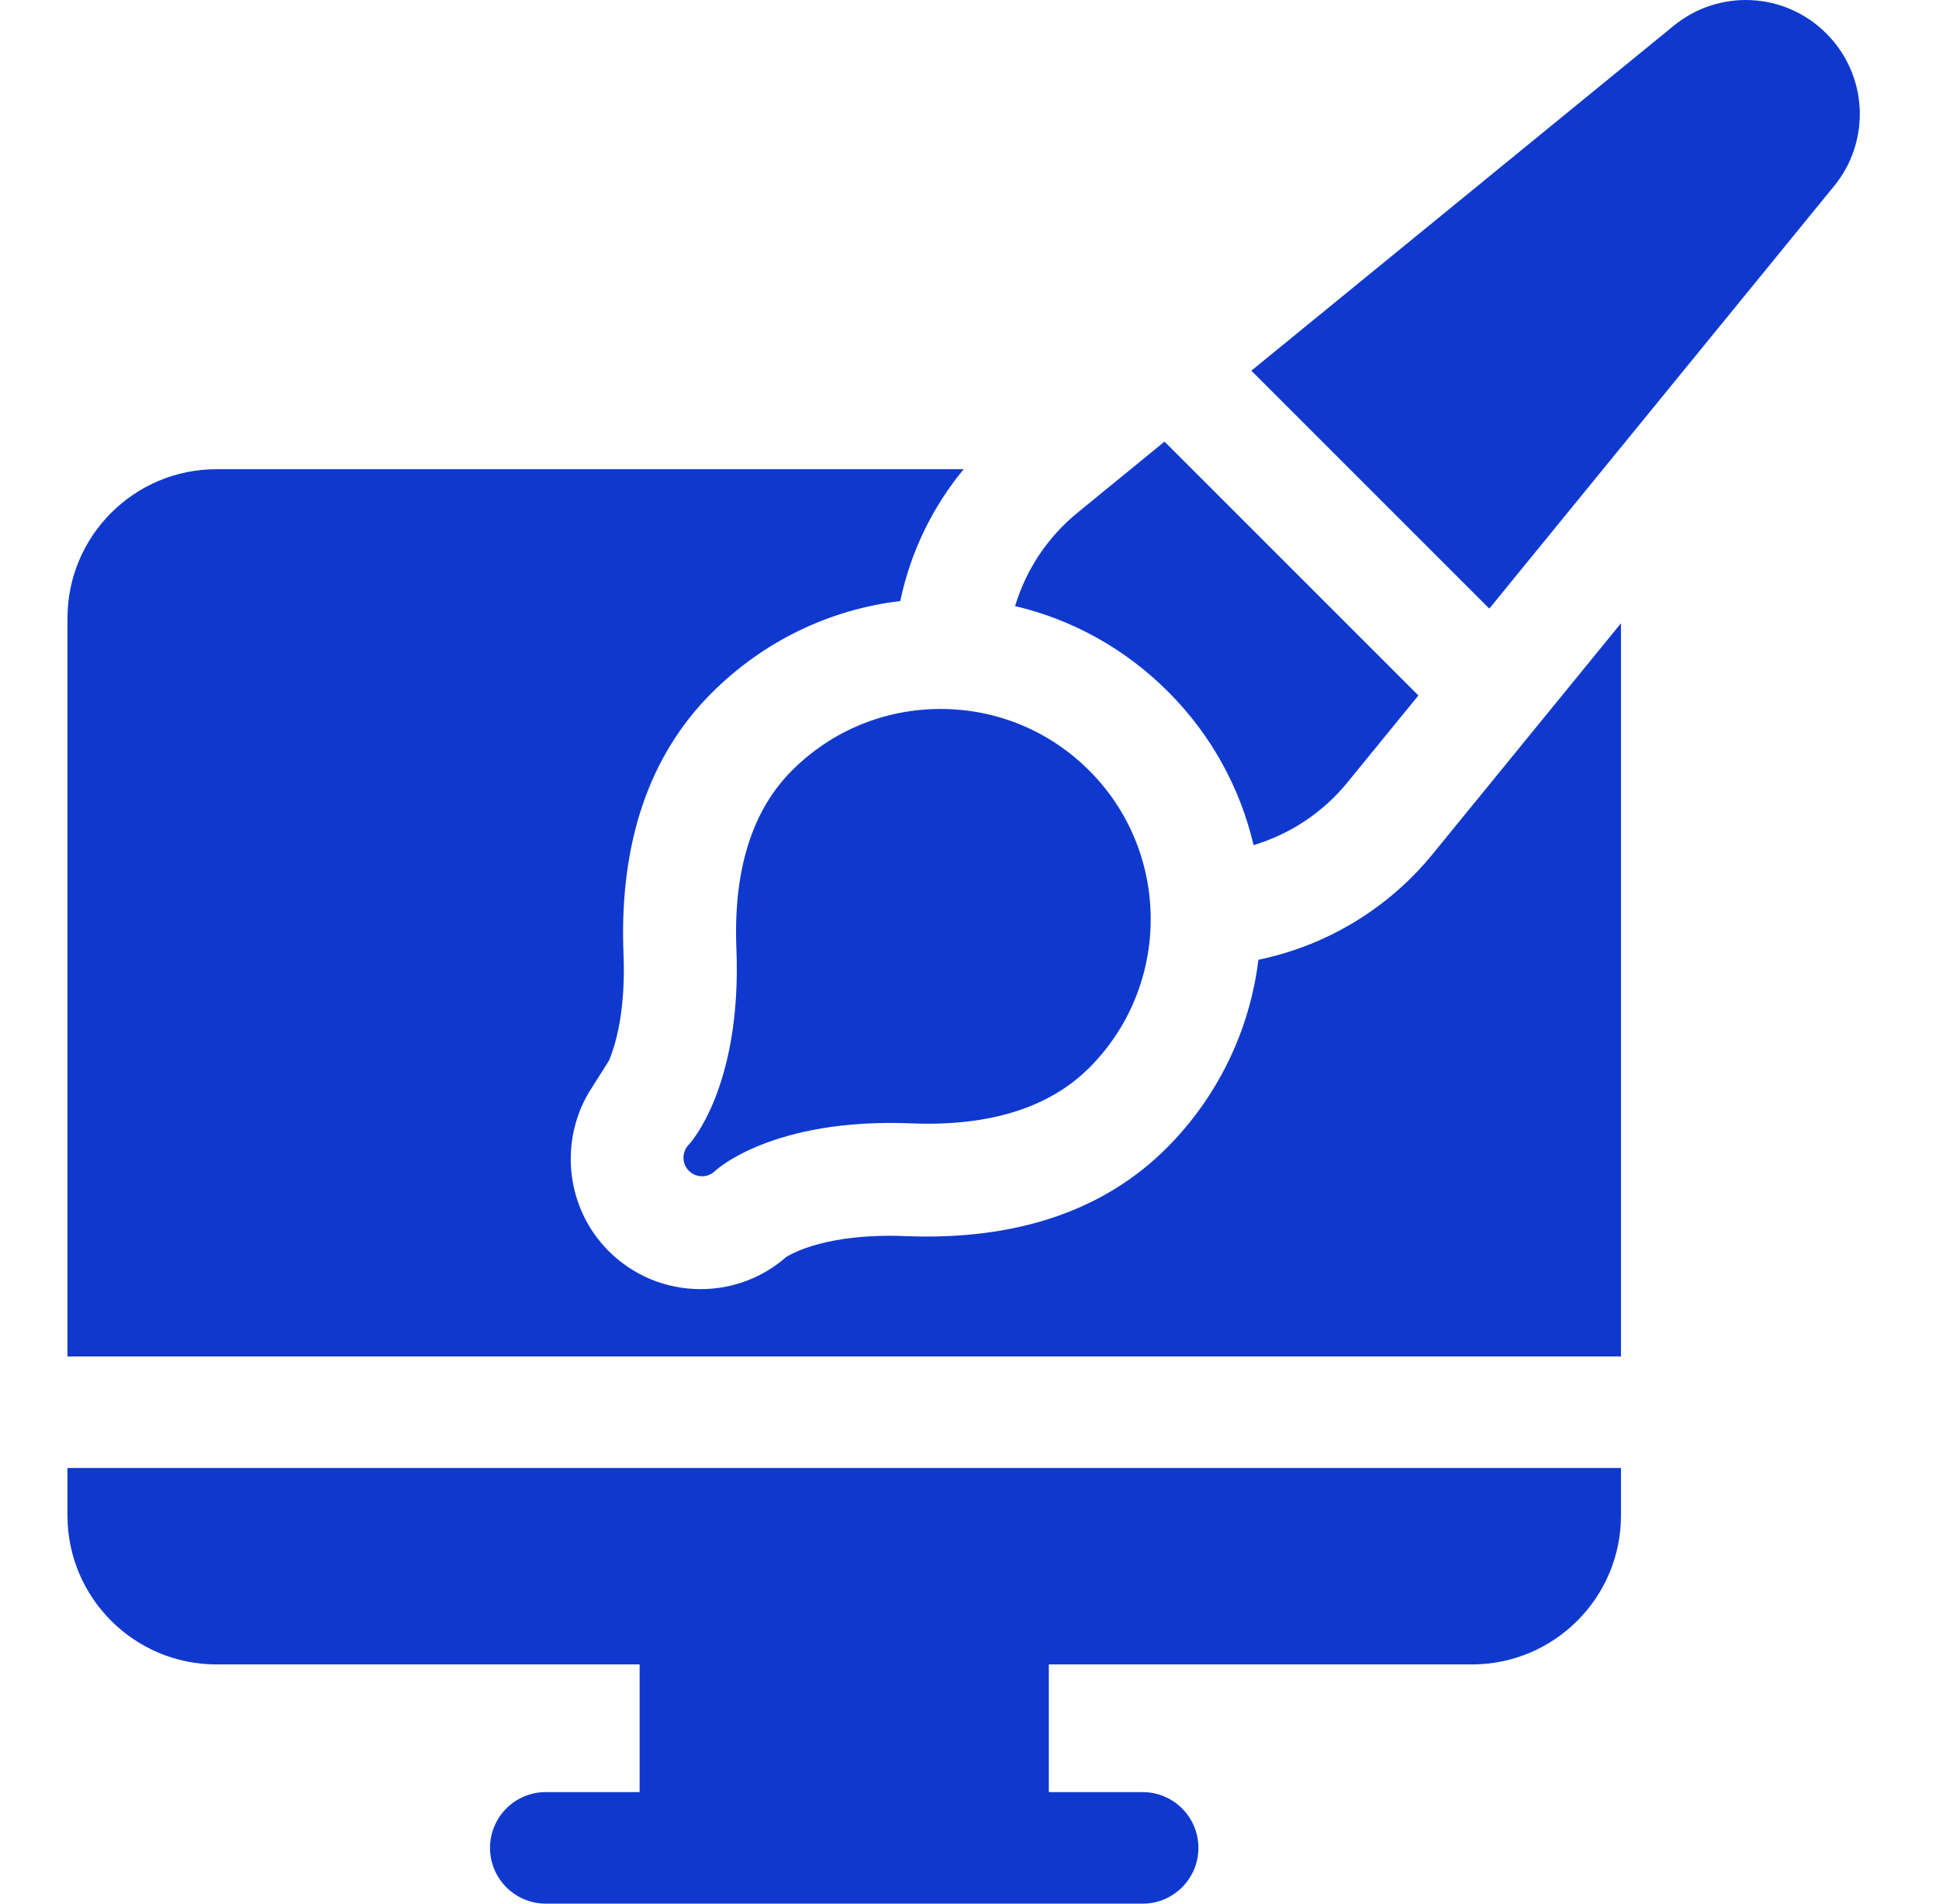
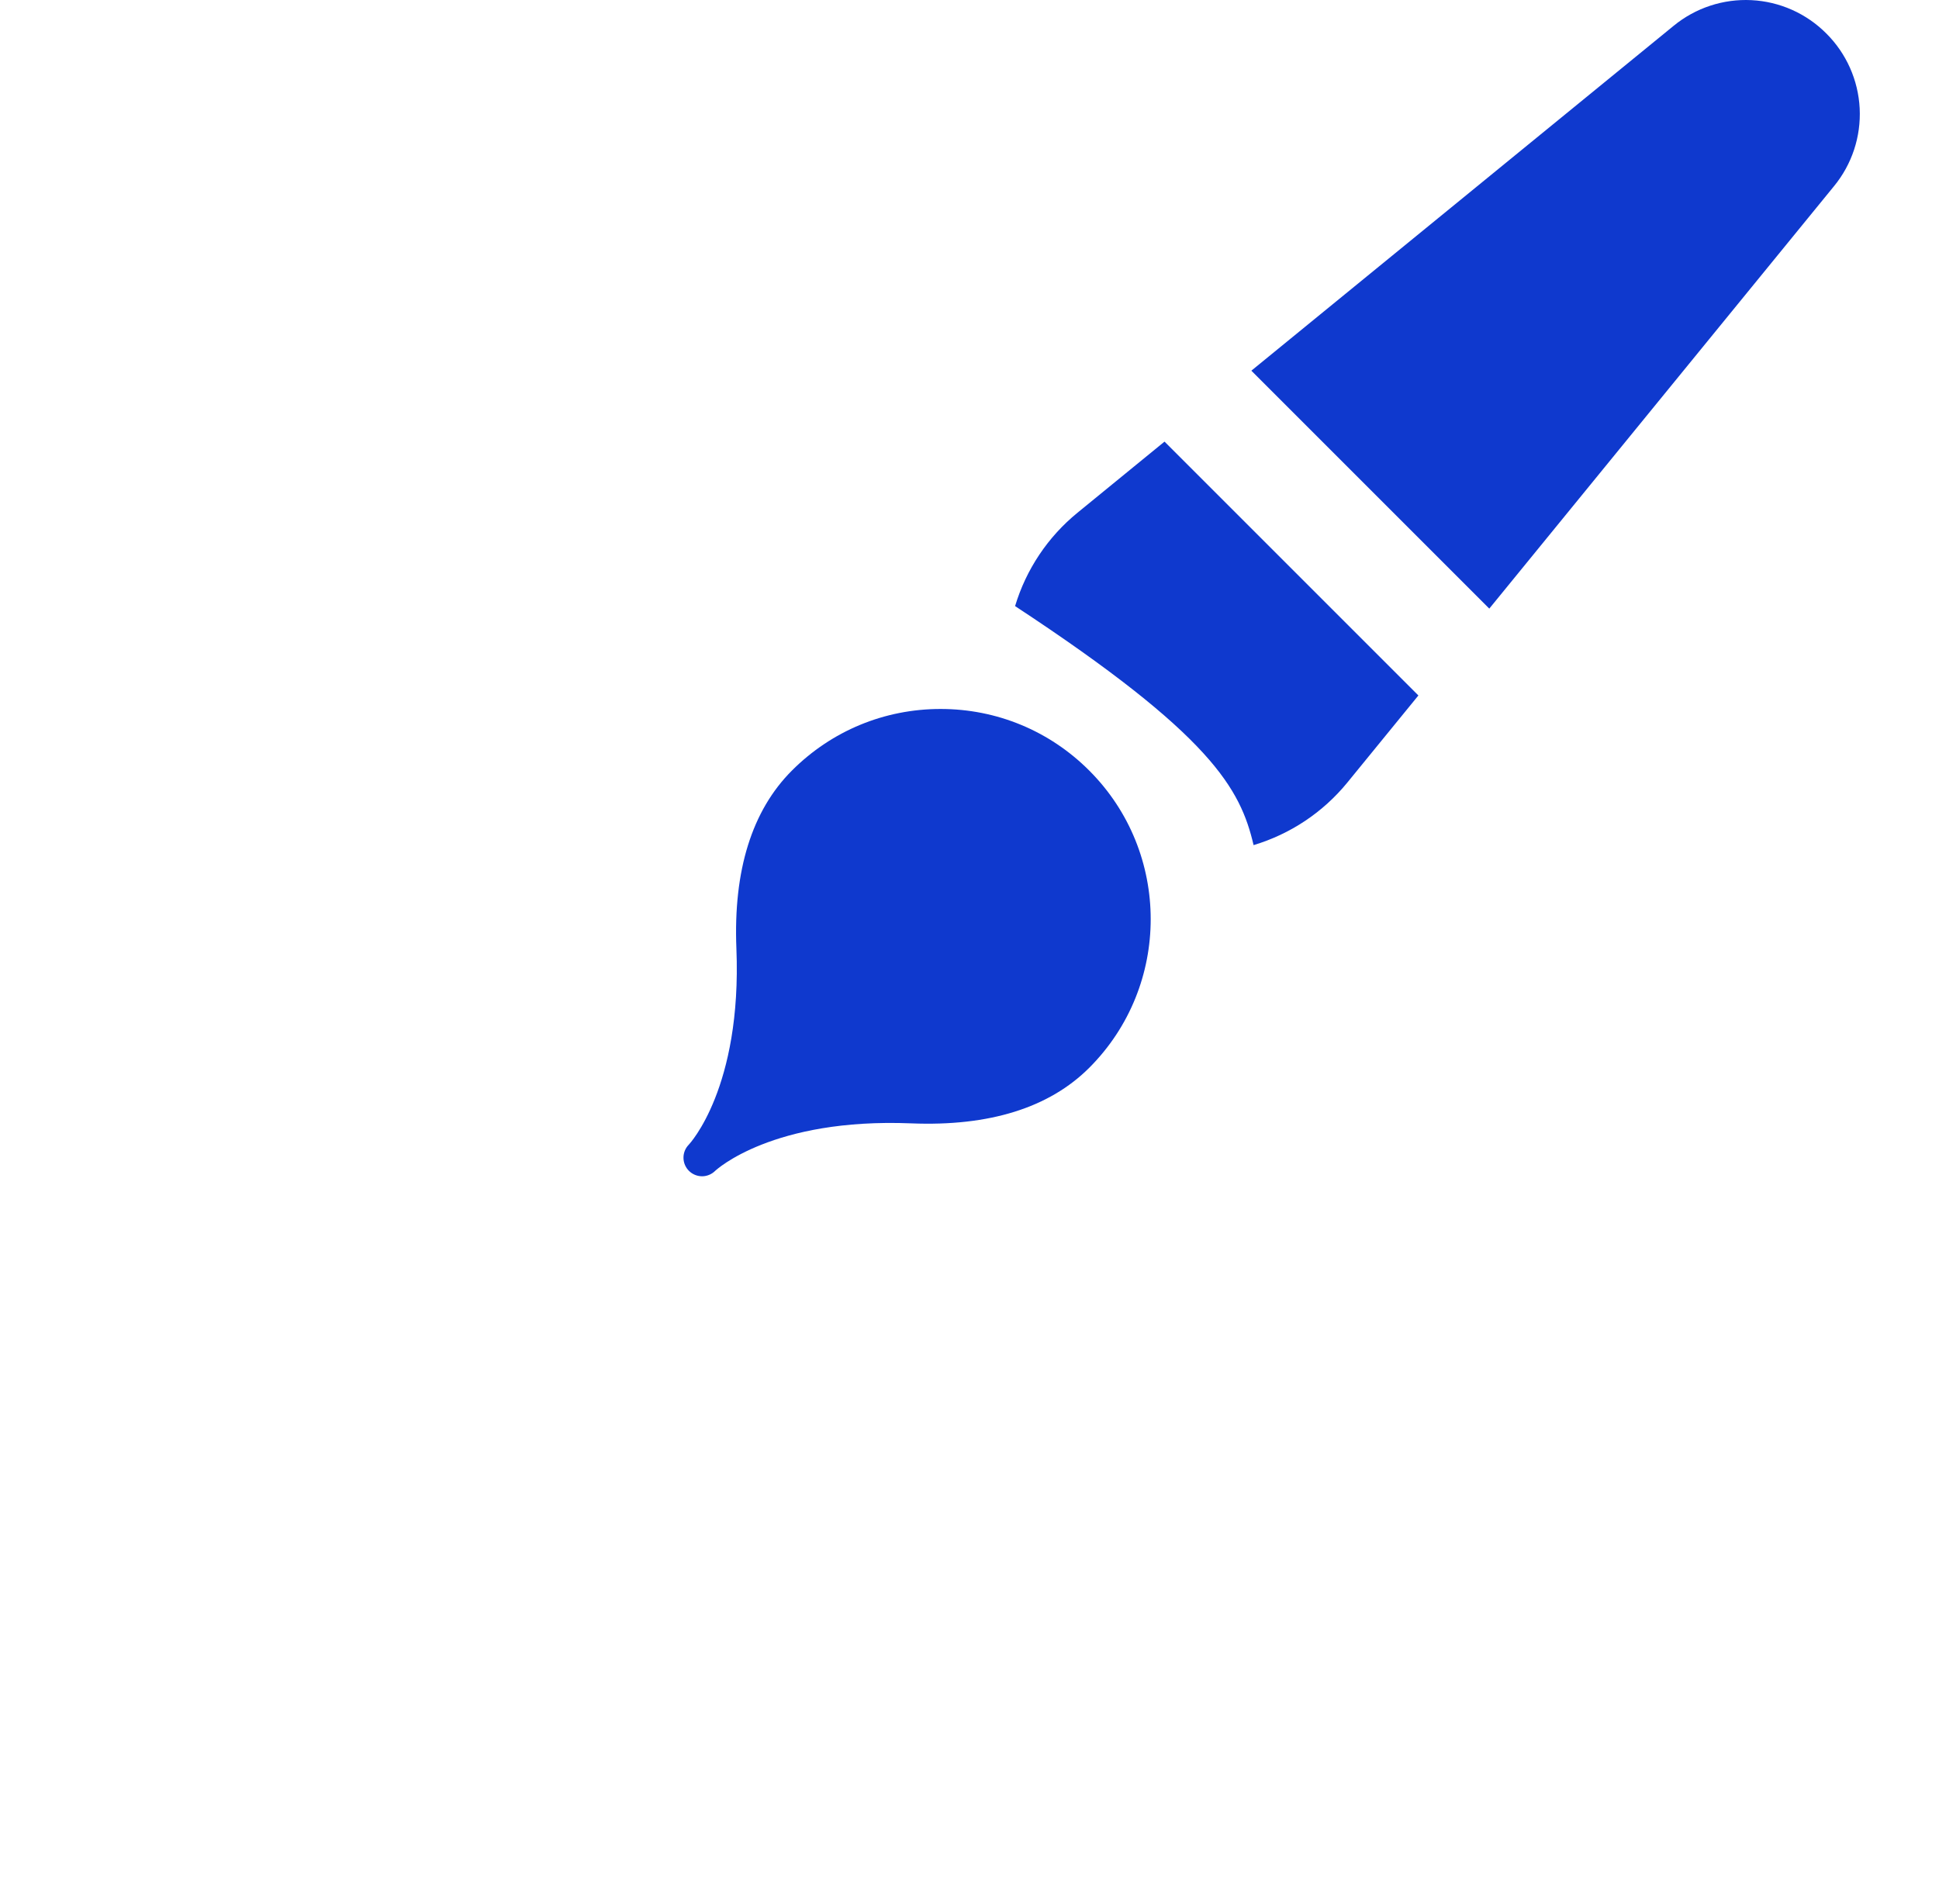
<svg xmlns="http://www.w3.org/2000/svg" width="55" height="54" viewBox="0 0 55 54" fill="none">
-   <path d="M35.695 27.225C35.448 29.245 34.532 31.125 33.093 32.564C31.308 34.35 28.814 35.19 25.682 35.064C23.485 34.976 22.47 35.551 22.303 35.655C21.631 36.245 20.776 36.568 19.875 36.568C18.888 36.568 17.961 36.184 17.264 35.487C16.061 34.283 15.867 32.427 16.688 31.013L17.278 30.078C17.478 29.59 17.749 28.626 17.686 27.068C17.561 23.935 18.401 21.441 20.186 19.657C21.648 18.196 23.516 17.291 25.537 17.049C25.823 15.675 26.441 14.391 27.335 13.31H6.138C3.809 13.31 1.914 15.204 1.914 17.533V38.478H45.979V17.68L40.625 24.242C39.372 25.772 37.631 26.825 35.695 27.225ZM1.914 42.992C1.914 45.319 3.809 47.214 6.138 47.214H18.143V50.836H15.482C14.608 50.836 13.9 51.544 13.9 52.418C13.9 53.291 14.608 54 15.482 54H32.411C33.285 54 33.993 53.291 33.993 52.418C33.993 51.544 33.285 50.836 32.411 50.836H29.75V47.214H41.755C44.084 47.214 45.979 45.319 45.979 42.992V41.642H1.914V42.992H1.914Z" fill="#0F39CE" />
-   <path d="M19.54 32.467L19.54 32.468L19.539 32.469L19.538 32.47L19.537 32.471L19.536 32.472C19.439 32.571 19.385 32.706 19.387 32.845C19.388 32.983 19.444 33.116 19.543 33.214C19.641 33.311 19.774 33.366 19.913 33.367C20.052 33.367 20.185 33.312 20.284 33.215C20.316 33.184 21.914 31.707 25.849 31.866C28.064 31.955 29.761 31.424 30.896 30.29C33.221 27.965 33.221 24.182 30.896 21.858C29.77 20.731 28.272 20.111 26.68 20.111C25.087 20.111 23.589 20.731 22.463 21.858C21.329 22.992 20.799 24.69 20.888 26.904C21.047 30.861 19.553 32.454 19.541 32.466L19.54 32.467ZM35.558 23.973C36.599 23.661 37.523 23.046 38.212 22.205L40.233 19.728L33.032 12.527L30.566 14.542C29.723 15.229 29.106 16.152 28.793 17.193C30.423 17.576 31.919 18.406 33.133 19.62C34.375 20.863 35.184 22.376 35.558 23.973ZM51.804 0.95C51.238 0.381 50.481 0.044 49.68 0.004C48.879 -0.036 48.092 0.224 47.472 0.733L35.495 10.515L42.244 17.264L52.022 5.281C52.531 4.661 52.79 3.874 52.75 3.073C52.709 2.272 52.372 1.515 51.804 0.95Z" fill="#0F39CE" />
+   <path d="M19.54 32.467L19.54 32.468L19.539 32.469L19.538 32.47L19.537 32.471L19.536 32.472C19.439 32.571 19.385 32.706 19.387 32.845C19.388 32.983 19.444 33.116 19.543 33.214C19.641 33.311 19.774 33.366 19.913 33.367C20.052 33.367 20.185 33.312 20.284 33.215C20.316 33.184 21.914 31.707 25.849 31.866C28.064 31.955 29.761 31.424 30.896 30.29C33.221 27.965 33.221 24.182 30.896 21.858C29.77 20.731 28.272 20.111 26.68 20.111C25.087 20.111 23.589 20.731 22.463 21.858C21.329 22.992 20.799 24.69 20.888 26.904C21.047 30.861 19.553 32.454 19.541 32.466L19.54 32.467ZM35.558 23.973C36.599 23.661 37.523 23.046 38.212 22.205L40.233 19.728L33.032 12.527L30.566 14.542C29.723 15.229 29.106 16.152 28.793 17.193C34.375 20.863 35.184 22.376 35.558 23.973ZM51.804 0.95C51.238 0.381 50.481 0.044 49.68 0.004C48.879 -0.036 48.092 0.224 47.472 0.733L35.495 10.515L42.244 17.264L52.022 5.281C52.531 4.661 52.79 3.874 52.75 3.073C52.709 2.272 52.372 1.515 51.804 0.95Z" fill="#0F39CE" />
</svg>